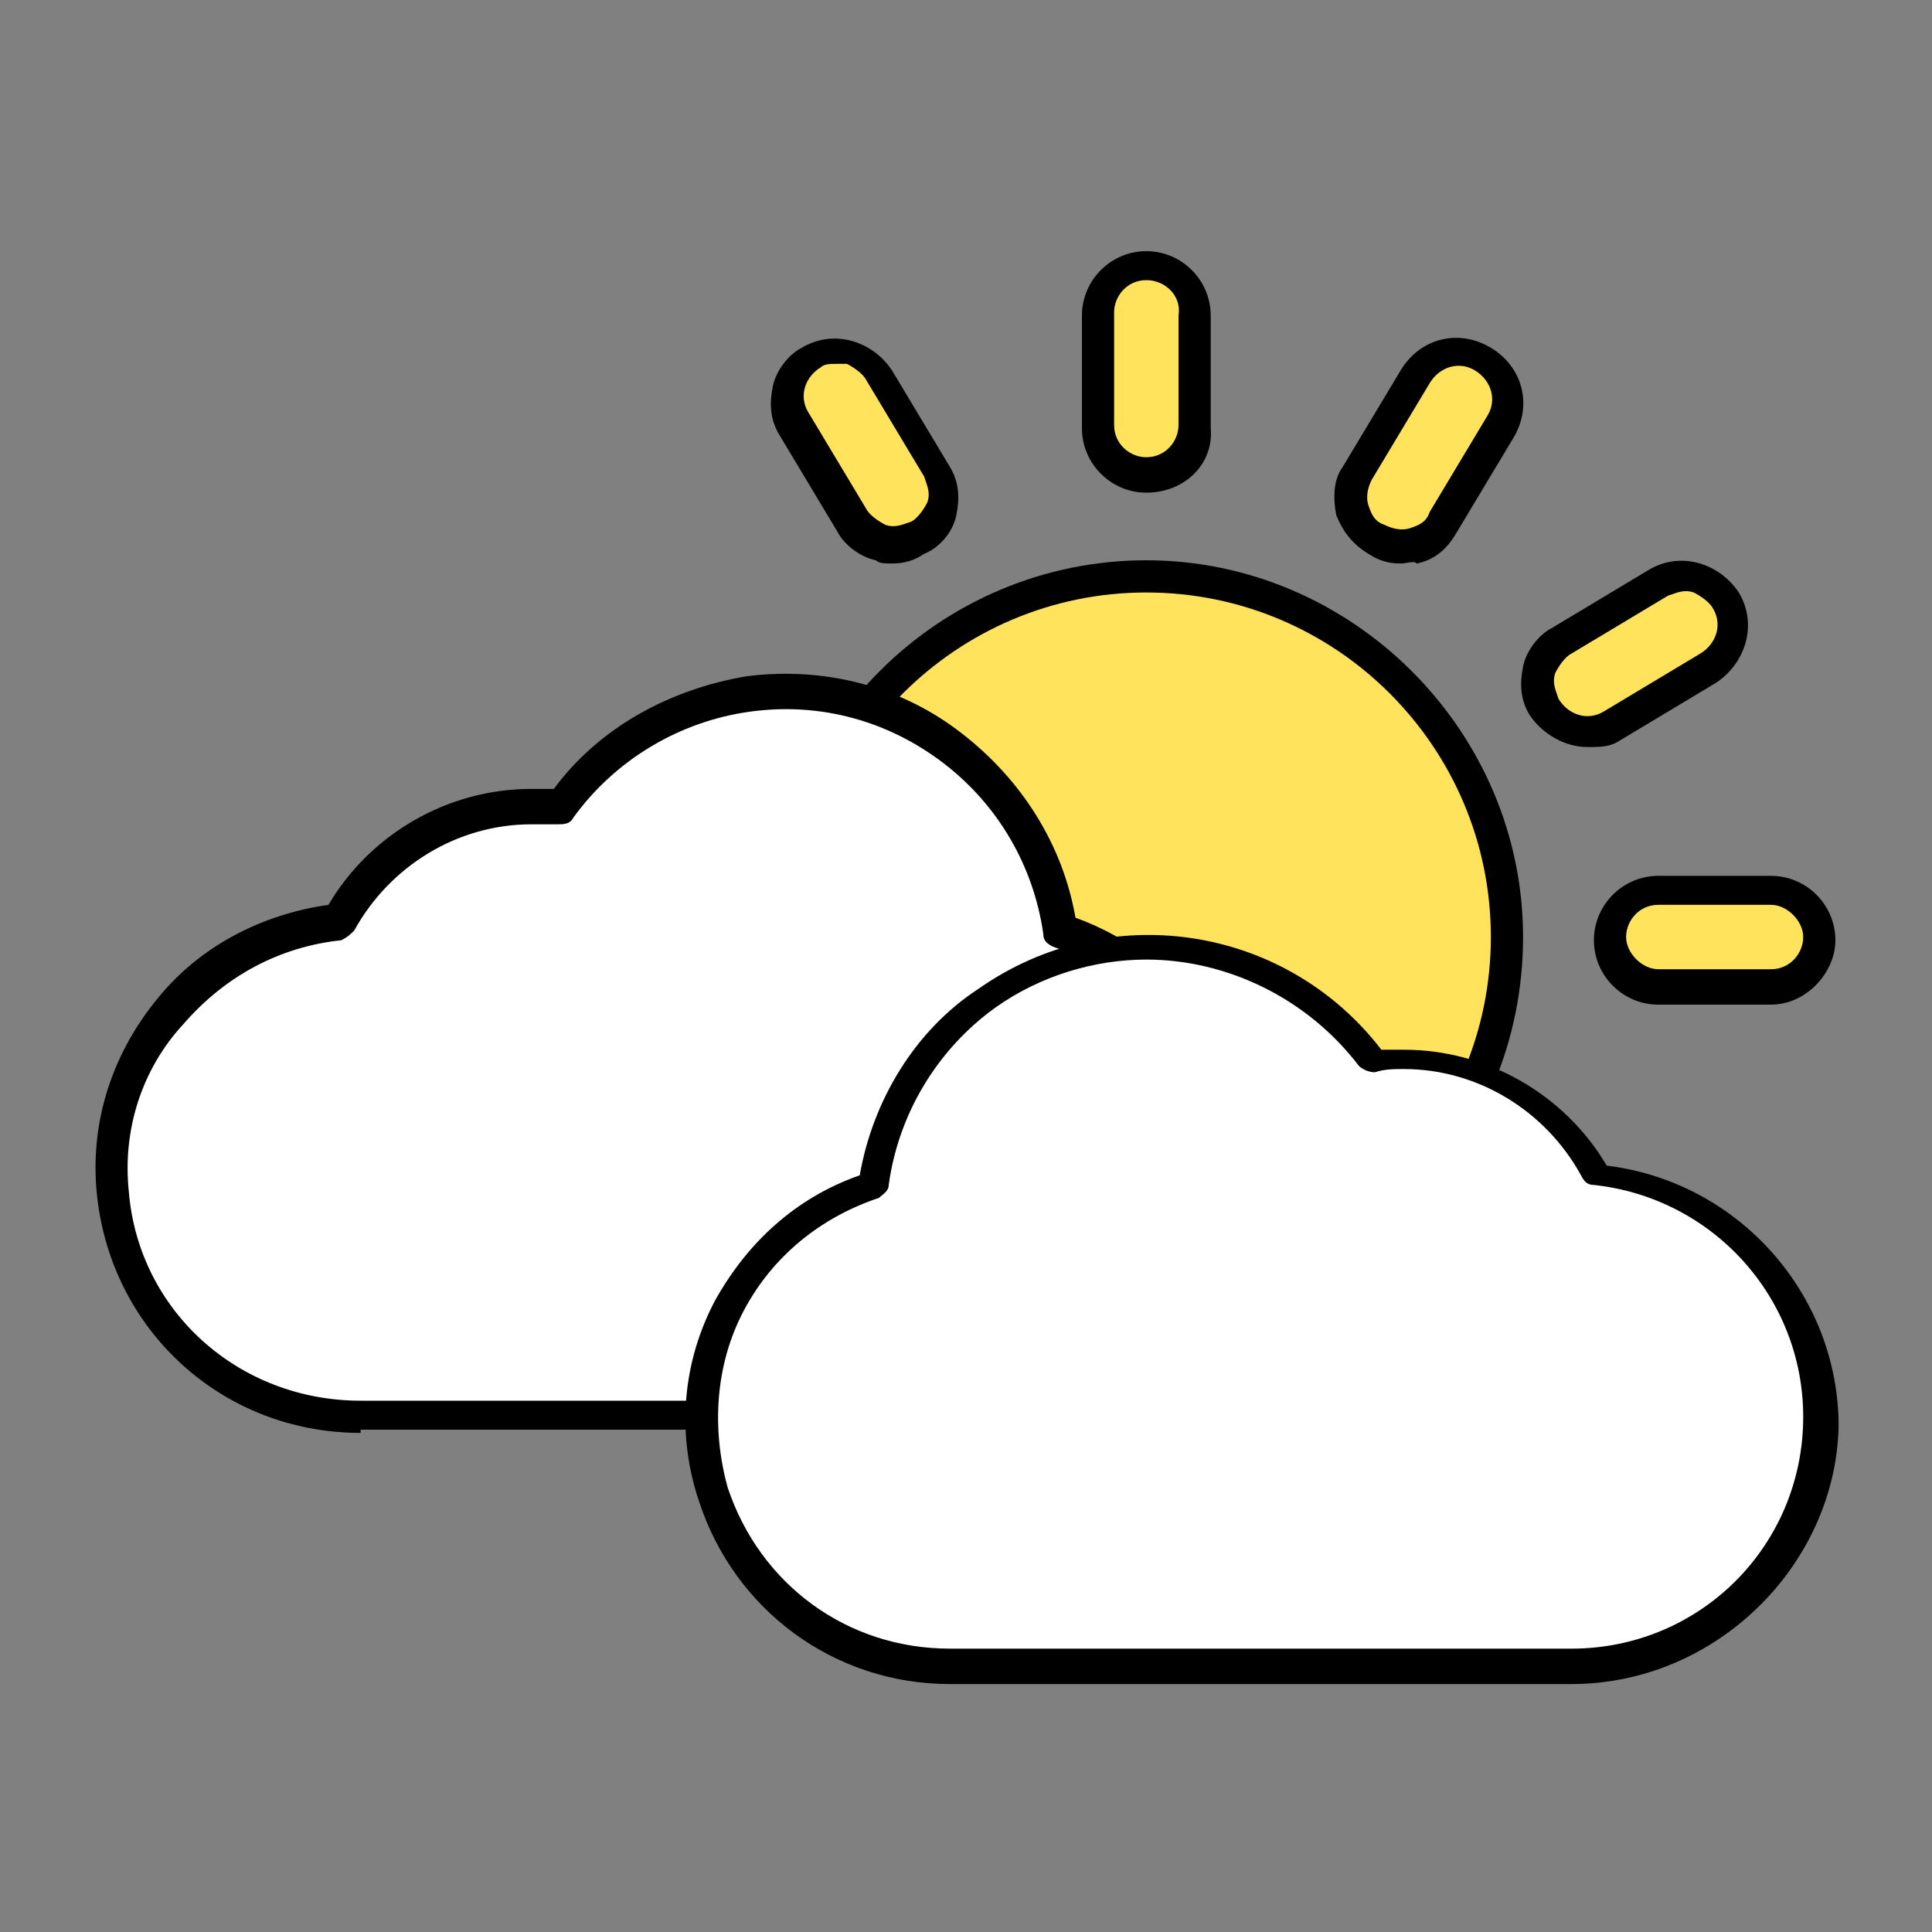
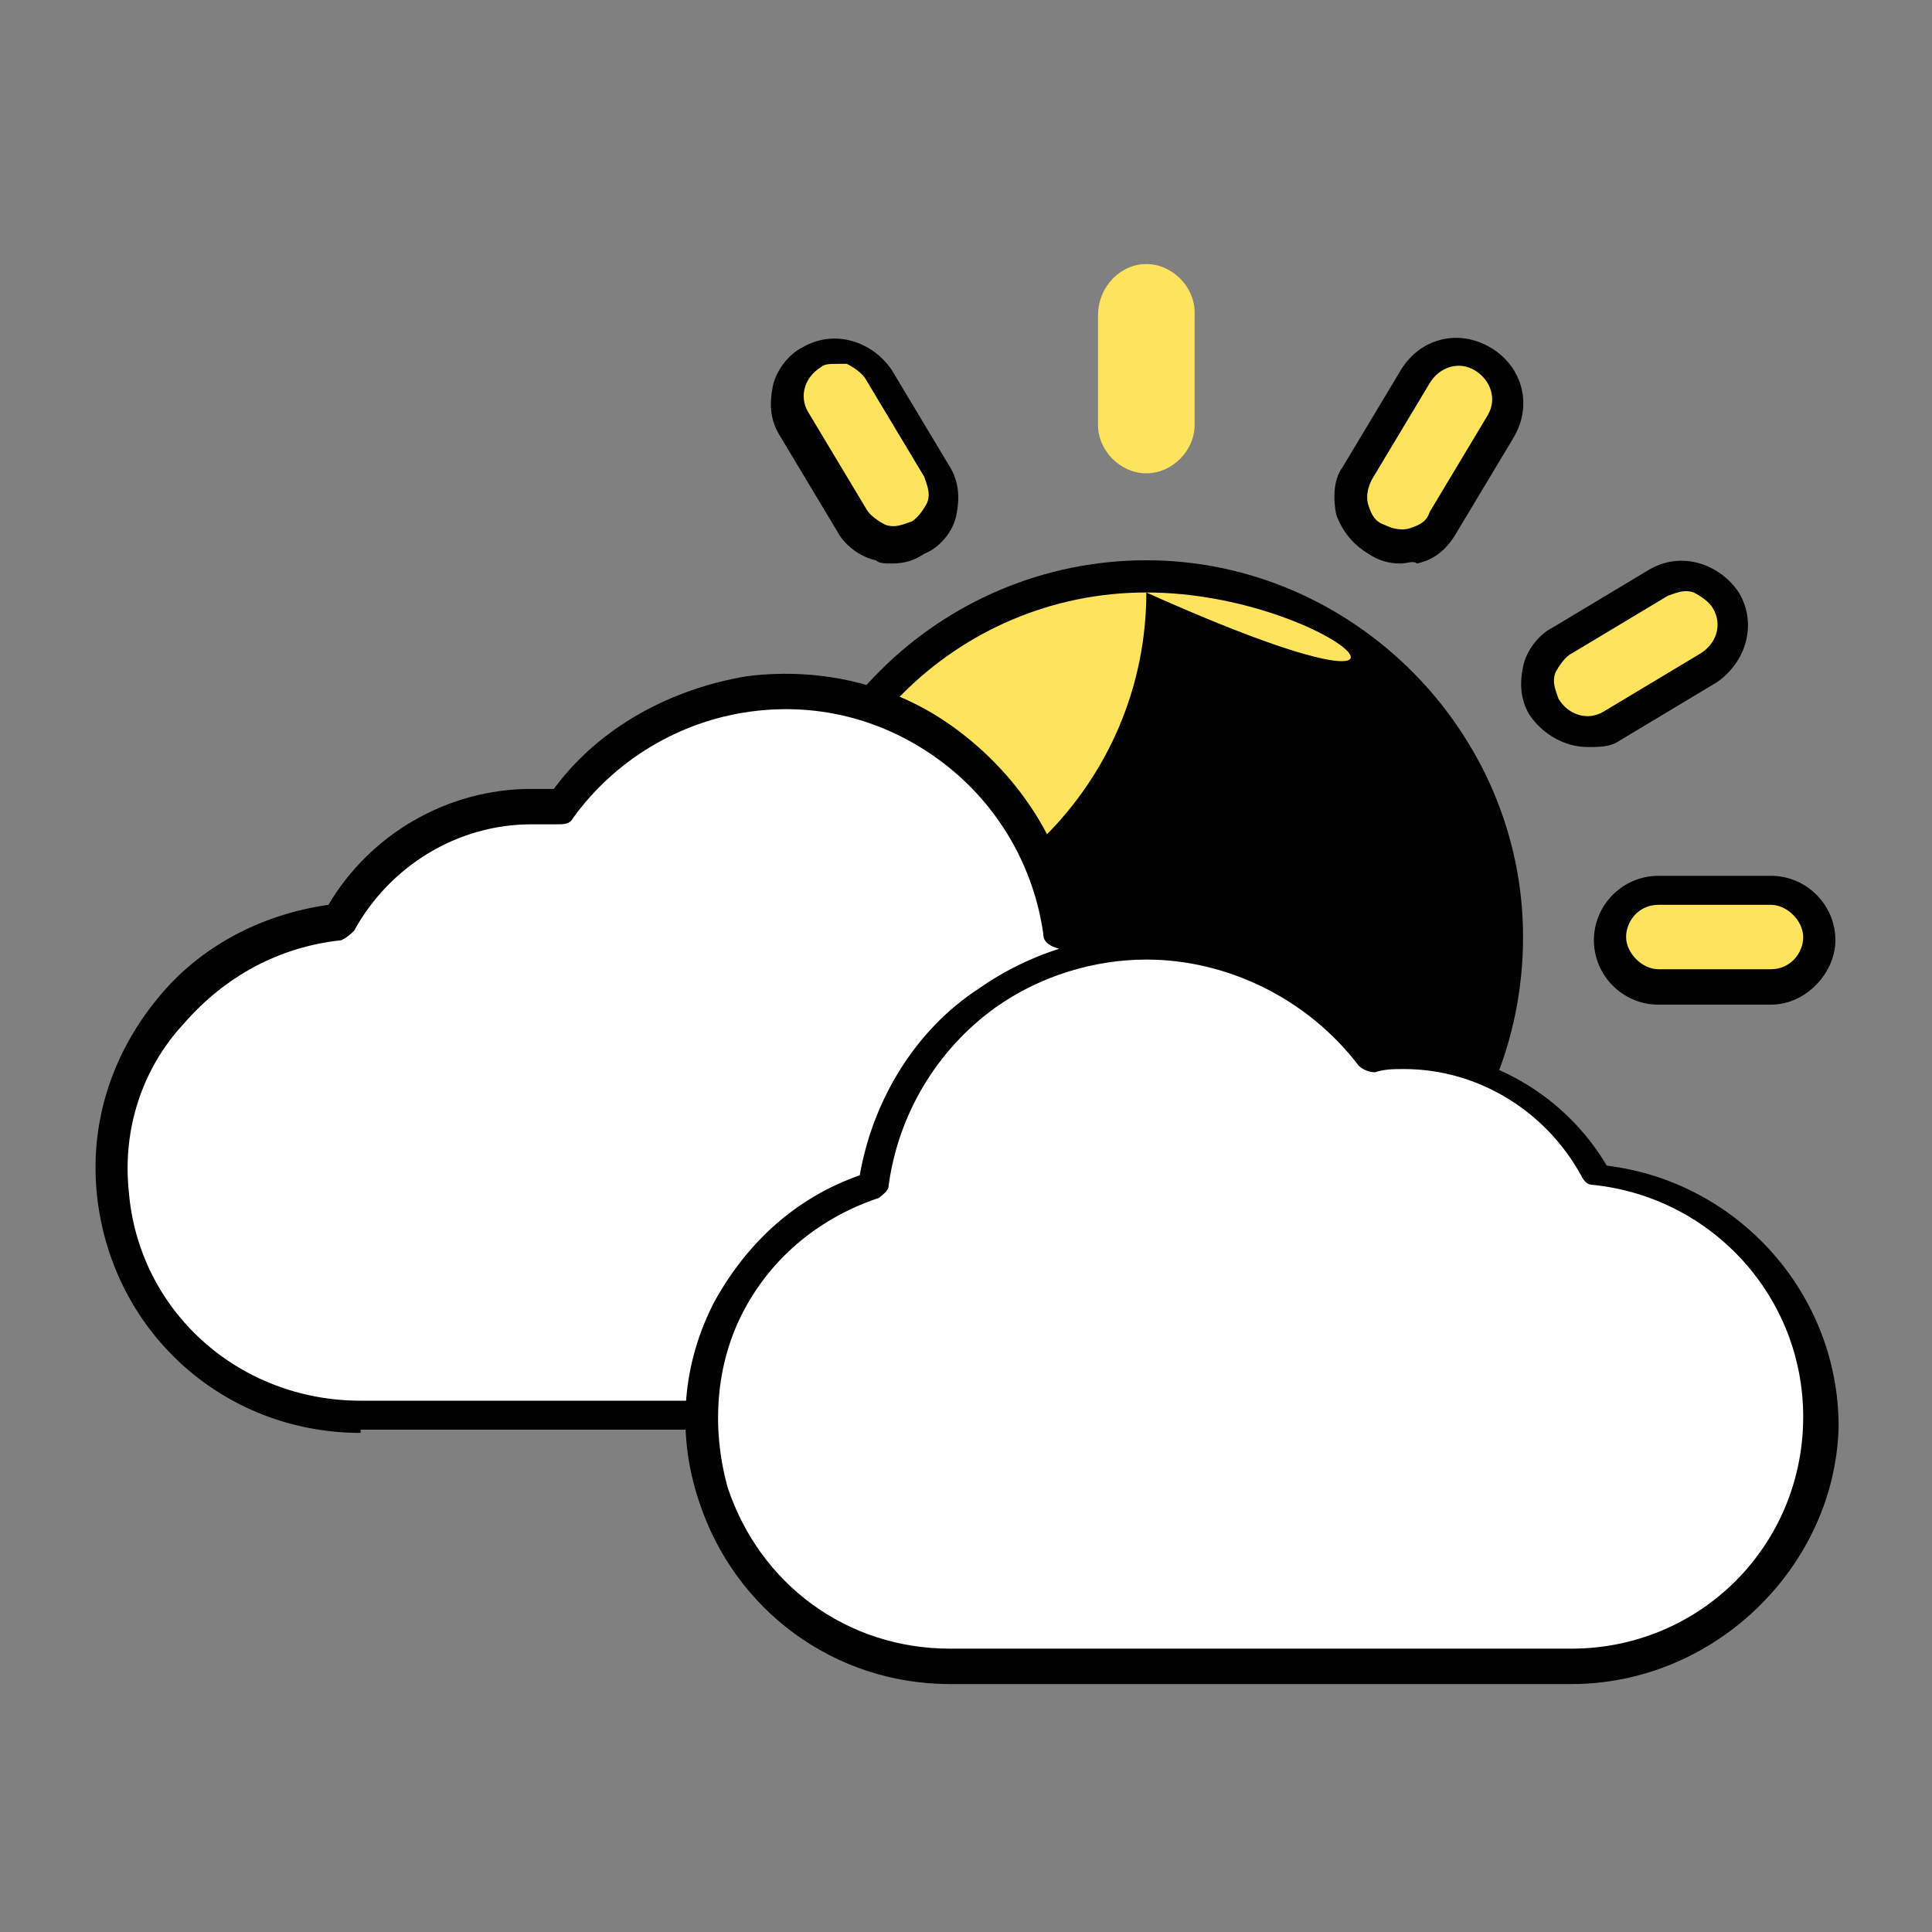
<svg xmlns="http://www.w3.org/2000/svg" version="1.1" id="圖層_1" x="0px" y="0px" viewBox="0 0 60 60" style="enable-background:new 0 0 60 60;" xml:space="preserve">
  <rect x="0" y="0" width="60" height="60" fill="#808080" stroke="none" />
  <style type="text/css">
	.st0{fill:none;}
	.st1{fill:#FFE35C;}
	.st2{fill:#FFFFFF;}
</style>
  <g>
    <rect class="st0" width="60" height="60" />
  </g>
  <g>
    <g>
      <g>
        <circle class="st1" cx="35.6" cy="29.1" r="11.2" />
-         <path d="M35.6,40.8c-6.5,0-11.7-5.3-11.7-11.7c0-6.5,5.3-11.7,11.7-11.7s11.7,5.3,11.7,11.7C47.3,35.6,42.1,40.8,35.6,40.8z      M35.6,18.4c-5.9,0-10.7,4.8-10.7,10.7c0,5.9,4.8,10.7,10.7,10.7c5.9,0,10.7-4.8,10.7-10.7C46.3,23.2,41.5,18.4,35.6,18.4z" />
+         <path d="M35.6,40.8c-6.5,0-11.7-5.3-11.7-11.7c0-6.5,5.3-11.7,11.7-11.7s11.7,5.3,11.7,11.7C47.3,35.6,42.1,40.8,35.6,40.8z      M35.6,18.4c-5.9,0-10.7,4.8-10.7,10.7c5.9,0,10.7-4.8,10.7-10.7C46.3,23.2,41.5,18.4,35.6,18.4z" />
      </g>
      <g>
        <path class="st1" d="M35.6,8.2L35.6,8.2c0.8,0,1.5,0.7,1.5,1.5v3.5c0,0.8-0.7,1.5-1.5,1.5l0,0c-0.8,0-1.5-0.7-1.5-1.5V9.8     C34.1,8.9,34.8,8.2,35.6,8.2z" />
-         <path d="M35.6,15.3c-1.1,0-2-0.9-2-2V9.8c0-1.1,0.9-2,2-2s2,0.9,2,2v3.5C37.7,14.4,36.8,15.3,35.6,15.3z M35.6,8.7     c-0.6,0-1,0.5-1,1v3.5c0,0.6,0.5,1,1,1c0.6,0,1-0.5,1-1V9.8C36.7,9.2,36.2,8.7,35.6,8.7z" />
      </g>
      <g>
        <path class="st1" d="M51.5,27.6H55c0.8,0,1.5,0.7,1.5,1.5l0,0c0,0.8-0.7,1.5-1.5,1.5h-3.5c-0.8,0-1.5-0.7-1.5-1.5l0,0     C49.9,28.3,50.6,27.6,51.5,27.6z" />
        <path d="M55,31.2h-3.5c-1.1,0-2-0.9-2-2c0-1.1,0.9-2,2-2H55c1.1,0,2,0.9,2,2C57,30.2,56.1,31.2,55,31.2z M51.5,28.1     c-0.6,0-1,0.5-1,1s0.5,1,1,1H55c0.6,0,1-0.5,1-1s-0.5-1-1-1H51.5z" />
      </g>
      <g>
        <path class="st1" d="M25.2,11L25.2,11c0.7-0.4,1.7-0.2,2.1,0.6l1.8,3c0.4,0.7,0.2,1.7-0.6,2.1l0,0c-0.7,0.4-1.7,0.2-2.1-0.6     l-1.8-3C24.2,12.4,24.4,11.5,25.2,11z" />
        <path d="M27.7,17.5c-0.2,0-0.4,0-0.5-0.1c-0.5-0.1-1-0.5-1.2-0.9l-1.8-3c-0.3-0.5-0.3-1-0.2-1.5c0.1-0.5,0.5-1,0.9-1.2     c1-0.6,2.2-0.2,2.8,0.7l1.8,3c0.3,0.5,0.3,1,0.2,1.5c-0.1,0.5-0.5,1-1,1.2C28.4,17.4,28.1,17.5,27.7,17.5z M26,11.3     c-0.2,0-0.4,0-0.5,0.1c-0.5,0.3-0.7,0.9-0.4,1.4l1.8,3c0.1,0.2,0.4,0.4,0.6,0.5c0.3,0.1,0.5,0,0.8-0.1c0.2-0.1,0.4-0.4,0.5-0.6     c0.1-0.3,0-0.5-0.1-0.8l-1.8-3c-0.1-0.2-0.4-0.4-0.6-0.5C26.1,11.3,26,11.3,26,11.3z" />
      </g>
      <g>
        <path class="st1" d="M48.6,19.9l3-1.8c0.7-0.4,1.7-0.2,2.1,0.6l0,0c0.4,0.7,0.2,1.7-0.6,2.1l-3,1.8C49.4,23,48.4,22.7,48,22l0,0     C47.6,21.2,47.8,20.3,48.6,19.9z" />
        <path d="M49.3,23.2c-0.7,0-1.4-0.4-1.8-1c-0.3-0.5-0.3-1-0.2-1.5c0.1-0.5,0.5-1,0.9-1.2l0,0l3-1.8c1-0.6,2.2-0.2,2.8,0.7     c0.6,1,0.2,2.2-0.7,2.8l-3,1.8C50,23.2,49.7,23.2,49.3,23.2z M48.8,20.3L48.8,20.3c-0.2,0.1-0.4,0.4-0.5,0.6     c-0.1,0.3,0,0.5,0.1,0.8c0.3,0.5,0.9,0.7,1.4,0.4l3-1.8c0.5-0.3,0.7-0.9,0.4-1.4c-0.1-0.2-0.4-0.4-0.6-0.5     c-0.3-0.1-0.5,0-0.8,0.1L48.8,20.3z" />
      </g>
      <g>
        <path class="st1" d="M42.2,14.6l1.8-3c0.4-0.7,1.4-1,2.1-0.6l0,0c0.7,0.4,1,1.4,0.6,2.1l-1.8,3c-0.4,0.7-1.4,1-2.1,0.6l0,0     C42,16.3,41.8,15.4,42.2,14.6z" />
        <path d="M43.5,17.5c-0.4,0-0.7-0.1-1-0.3c-0.5-0.3-0.8-0.7-1-1.2c-0.1-0.5-0.1-1.1,0.2-1.5l0,0l1.8-3c0.6-1,1.8-1.3,2.8-0.7     c1,0.6,1.3,1.8,0.7,2.8l-1.8,3c-0.3,0.5-0.7,0.8-1.2,0.9C43.9,17.4,43.7,17.5,43.5,17.5z M42.6,14.9c-0.1,0.2-0.2,0.5-0.1,0.8     c0.1,0.3,0.2,0.5,0.5,0.6c0.2,0.1,0.5,0.2,0.8,0.1c0.3-0.1,0.5-0.2,0.6-0.5l1.8-3c0.3-0.5,0.1-1.1-0.4-1.4     c-0.5-0.3-1.1-0.1-1.4,0.4L42.6,14.9z" />
      </g>
    </g>
    <g>
      <path class="st2" d="M32.9,29c-0.6-4.7-5-8-9.7-7.3c-2.3,0.3-4.4,1.6-5.8,3.5c-0.3,0-0.6-0.1-0.9-0.1c-2.5,0-4.8,1.4-6,3.5    c-4.2,0.4-7.3,4.1-7,8.4c0.4,4,3.7,7,7.7,7h19.3c4.2,0,7.7-3.4,7.7-7.7C38.2,33,36.1,30,32.9,29z" />
      <path d="M11.2,44.5c-4.3,0-7.8-3.2-8.2-7.5c-0.2-2.2,0.5-4.3,1.9-6c1.3-1.6,3.2-2.6,5.3-2.9c1.3-2.2,3.7-3.6,6.3-3.6    c0.2,0,0.5,0,0.7,0c1.4-1.9,3.6-3.1,6-3.5c2.4-0.3,4.8,0.3,6.7,1.8c1.8,1.4,3.1,3.4,3.5,5.7c3.3,1.2,5.4,4.2,5.4,7.7    c0,4.5-3.7,8.2-8.2,8.2c0,0,0,0,0,0H11.2C11.2,44.5,11.2,44.5,11.2,44.5z M16.5,25.6c-2.3,0-4.4,1.3-5.5,3.3    c-0.1,0.1-0.2,0.2-0.4,0.3c-1.9,0.2-3.6,1.1-4.9,2.6C4.4,33.2,3.8,35.1,4,37c0.3,3.7,3.4,6.5,7.2,6.5c0,0,0,0,0,0h19.3    c0,0,0,0,0,0c4,0,7.2-3.2,7.2-7.2c0-3.1-2-5.9-5-6.9c-0.2-0.1-0.3-0.2-0.3-0.4c-0.3-2.1-1.4-4-3.1-5.3s-3.8-1.9-6-1.6    c-2.2,0.3-4.2,1.5-5.5,3.3c-0.1,0.2-0.3,0.2-0.5,0.2C17,25.6,16.8,25.6,16.5,25.6z" />
    </g>
    <g>
      <path class="st2" d="M49.5,36.4c-1.2-2.2-3.5-3.5-6-3.5c-0.3,0-0.6,0-0.9,0.1c-2.8-3.8-8.1-4.7-11.9-2c-1.9,1.4-3.2,3.5-3.5,5.8    c-4,1.3-6.3,5.6-5,9.7c1,3.2,4,5.4,7.3,5.4h19.3c4.2,0,7.7-3.4,7.7-7.7C56.5,40.1,53.5,36.8,49.5,36.4z" />
      <path d="M48.8,52.3C48.8,52.3,48.8,52.3,48.8,52.3H29.5c-3.6,0-6.7-2.3-7.8-5.7c-0.7-2.1-0.5-4.3,0.5-6.2c1-1.8,2.5-3.2,4.5-3.9    c0.4-2.3,1.7-4.5,3.7-5.8c4-2.8,9.5-2,12.5,1.9c0.2,0,0.5,0,0.7,0c2.6,0,5,1.4,6.3,3.6c4.1,0.5,7.2,4,7.2,8.1    C57,48.6,53.3,52.3,48.8,52.3z M35.6,29.8c-1.6,0-3.3,0.5-4.7,1.5c-1.8,1.3-3,3.3-3.3,5.5c0,0.2-0.2,0.3-0.3,0.4    c-1.8,0.6-3.3,1.8-4.2,3.5c-0.9,1.7-1,3.7-0.5,5.5c1,3,3.7,5,6.9,5h19.3c0,0,0,0,0,0c4,0,7.2-3.2,7.2-7.2c0-3.7-2.8-6.8-6.5-7.2    c-0.2,0-0.3-0.1-0.4-0.3c-1.1-2-3.2-3.3-5.5-3.3c-0.3,0-0.6,0-0.9,0.1c-0.2,0-0.4-0.1-0.5-0.2C40.6,31,38.1,29.8,35.6,29.8z" />
    </g>
  </g>
</svg>